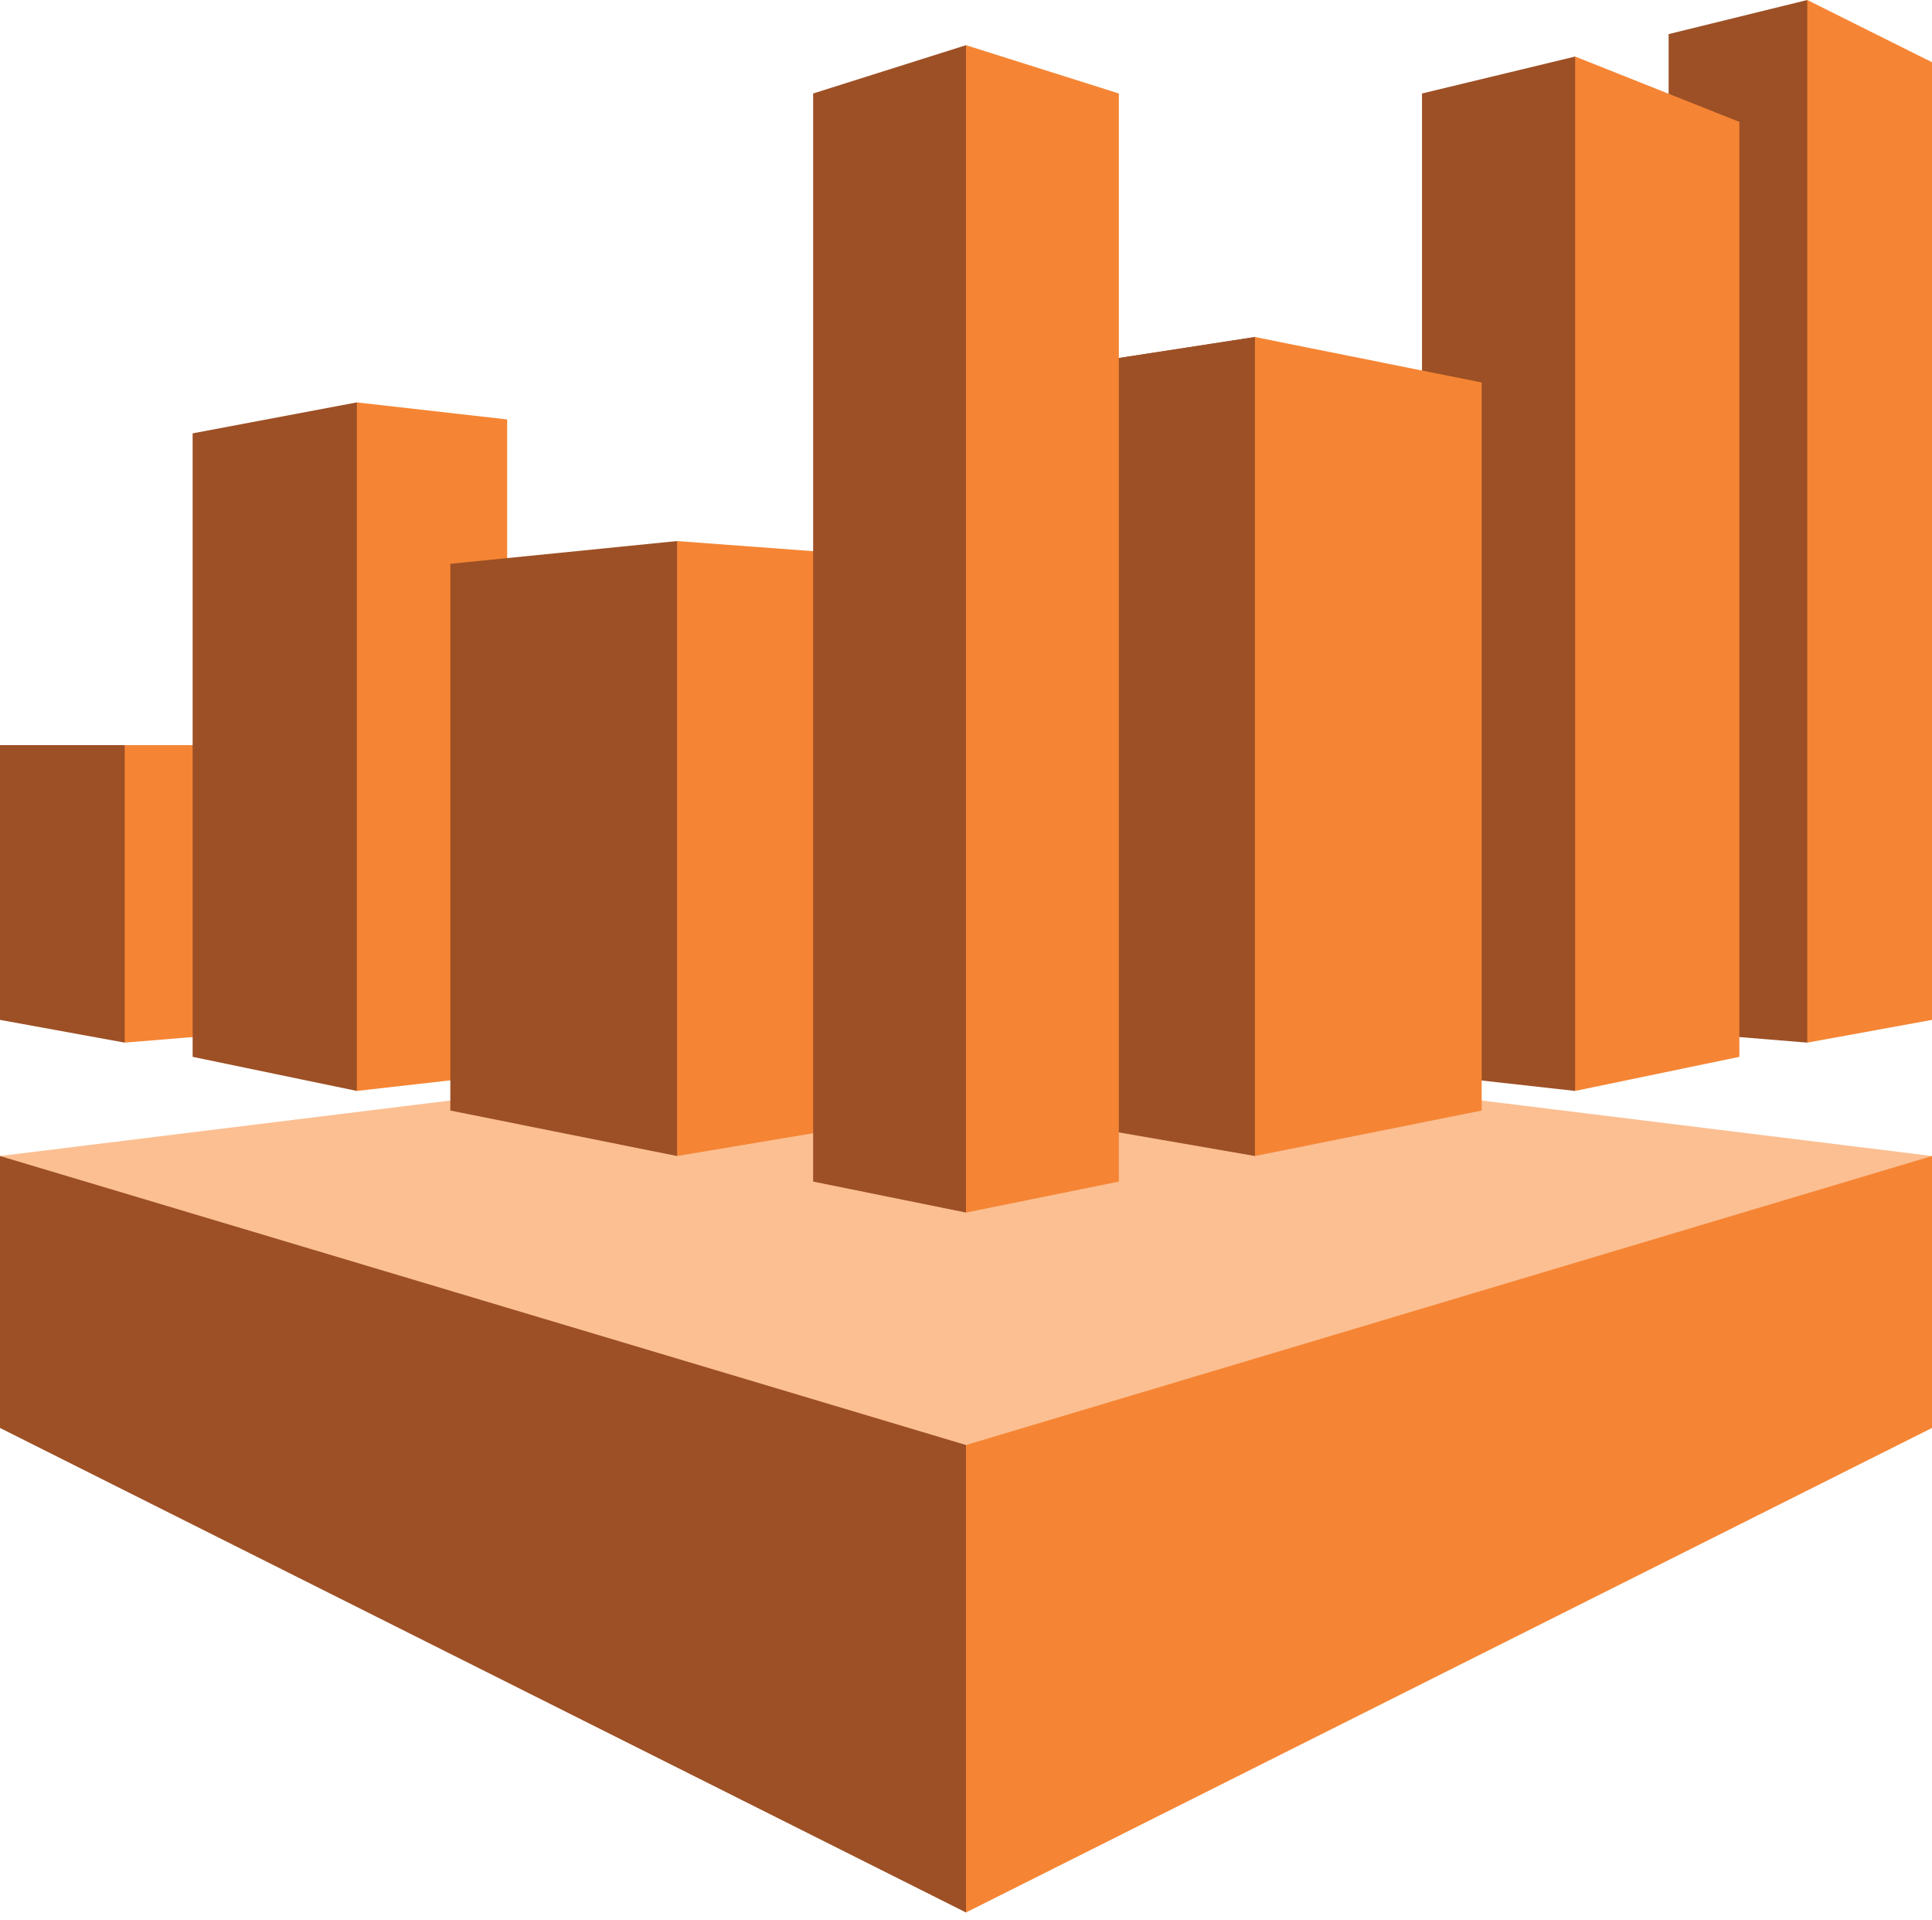
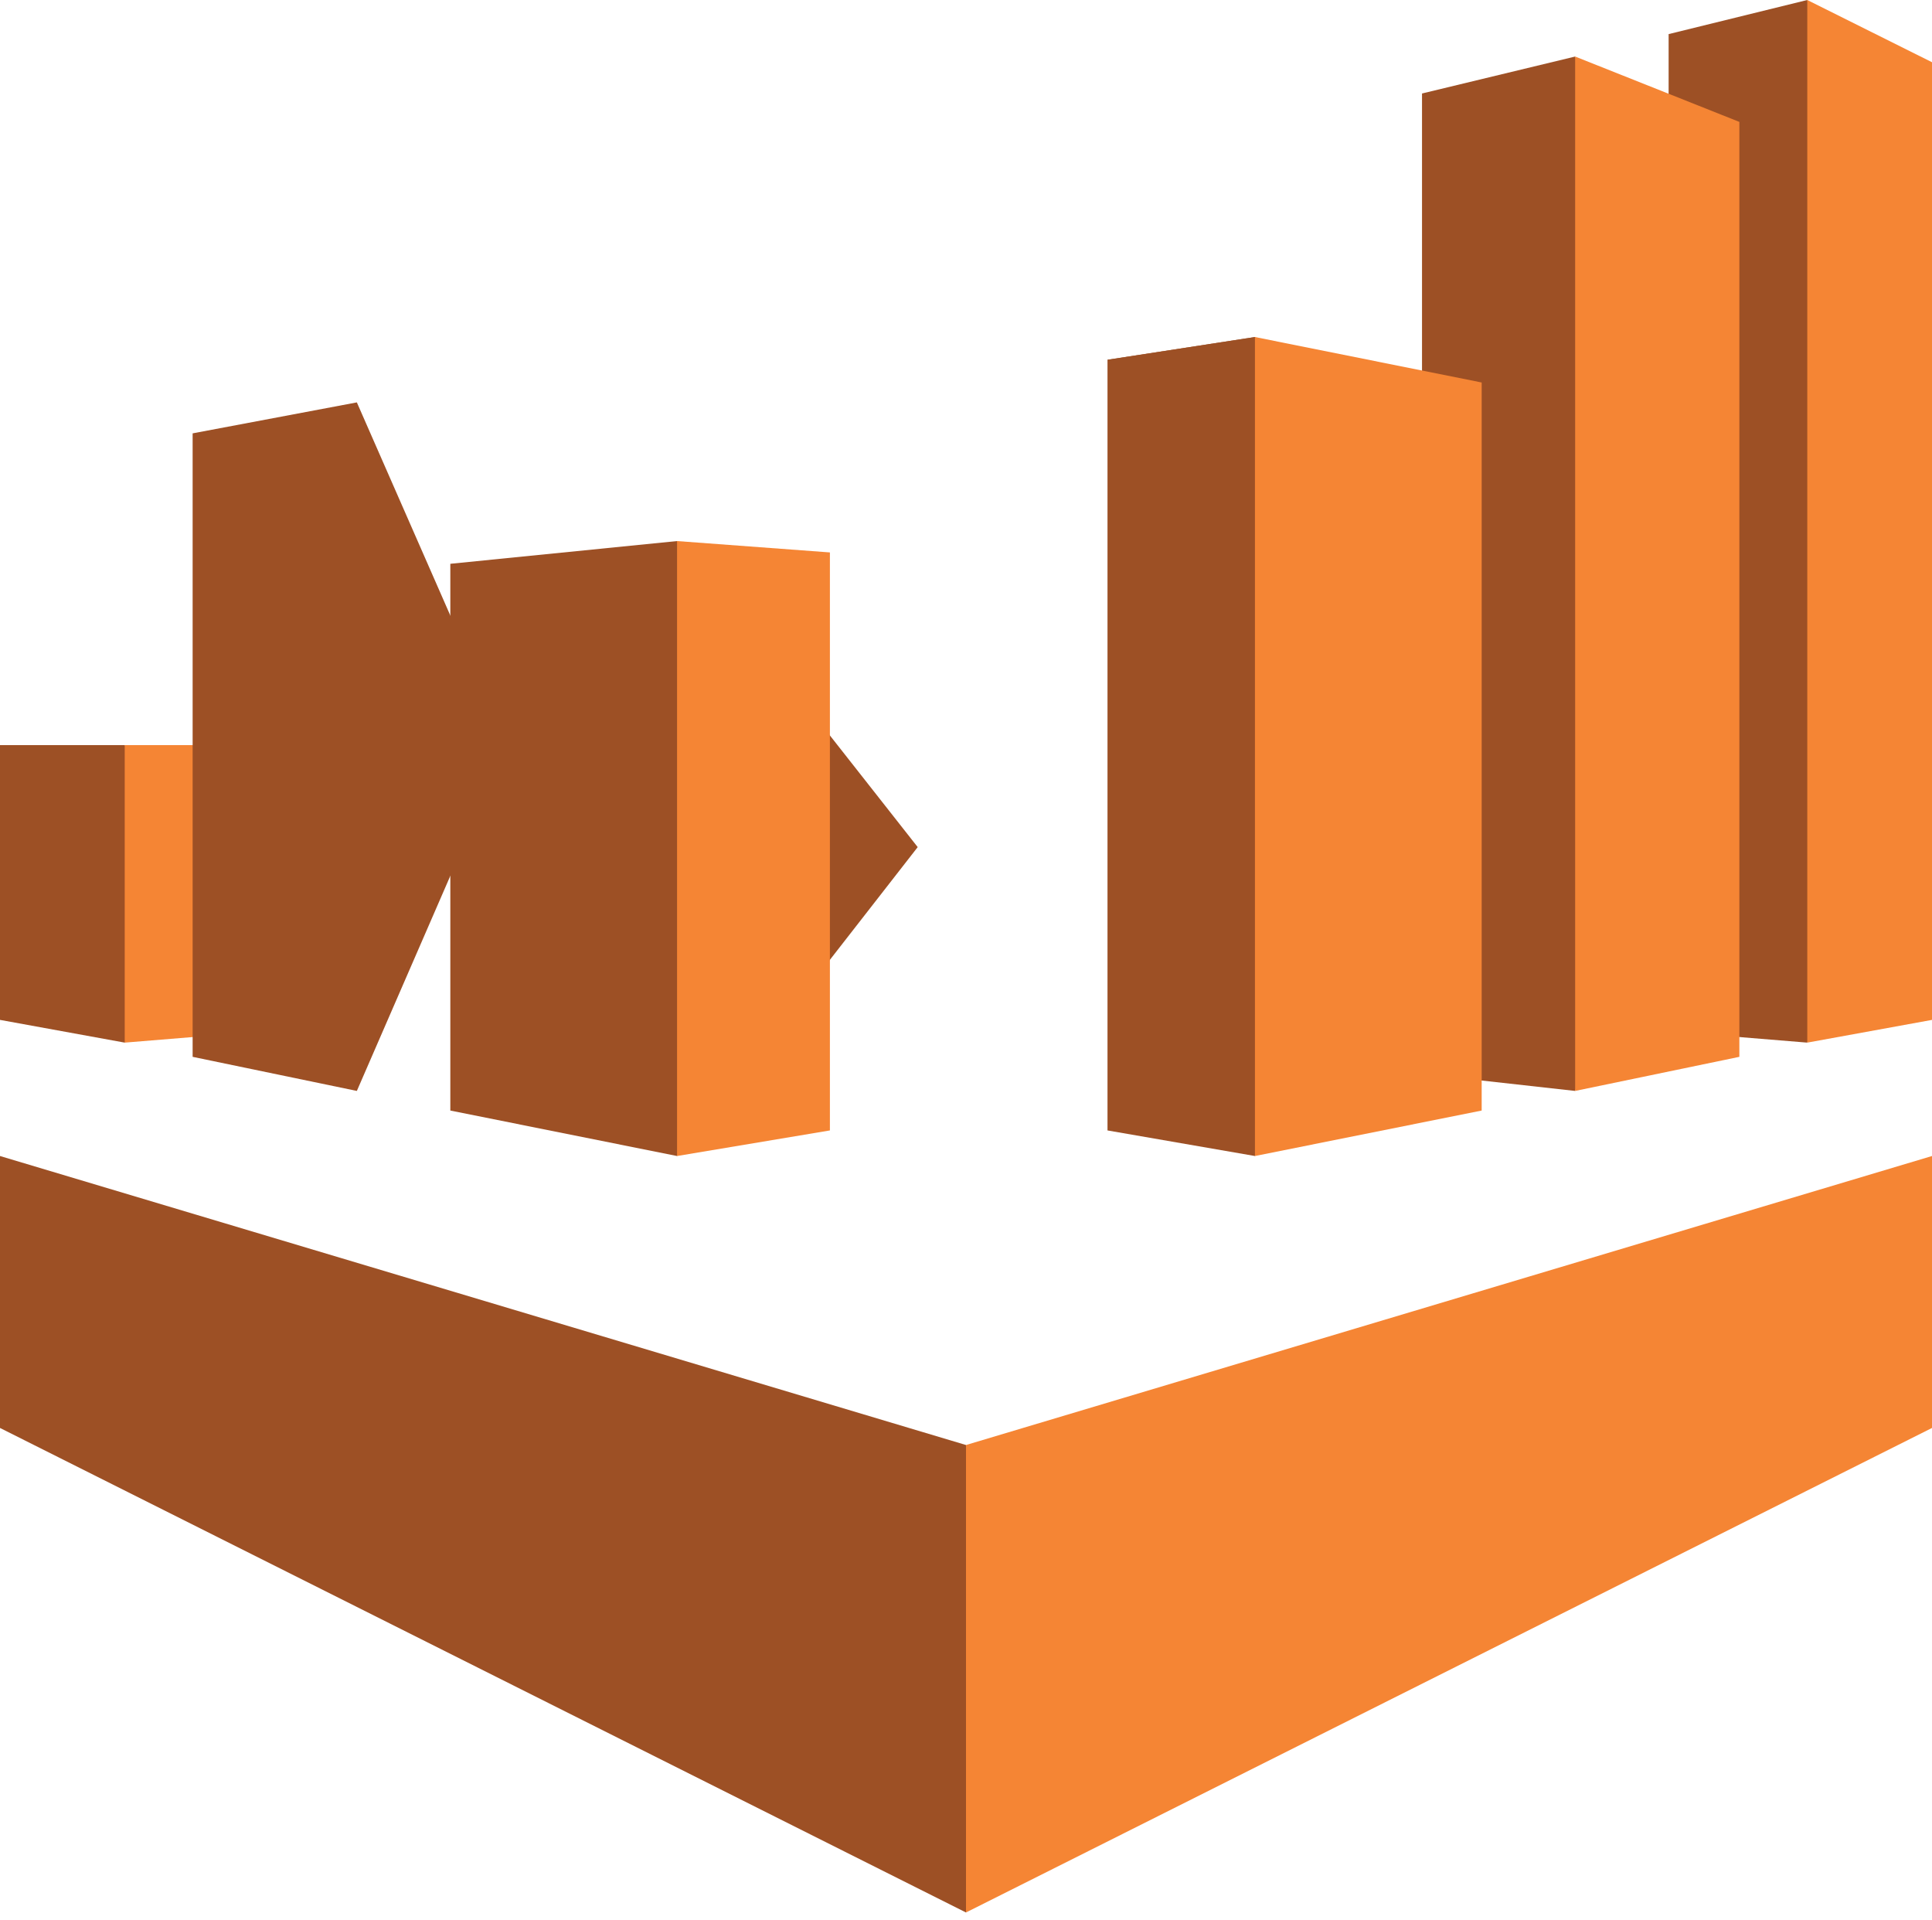
<svg xmlns="http://www.w3.org/2000/svg" width="160px" height="159px" viewBox="0 0 160 159" version="1.1">
  <title>Analytics/AmazonAthena</title>
  <desc>Created with Sketch.</desc>
  <g id="AWS-R4" stroke="none" stroke-width="1" fill="none" fill-rule="evenodd">
    <g id="MM-AWS-Lander" transform="translate(-50, -1848)" fill-rule="nonzero">
      <g id="Analytics/AmazonAthena" transform="translate(50, 1848)">
        <g id="Group">
-           <polygon id="Shape" fill="#FCBF92" points="160 95.718 80 85.859 0 95.718 80 158.353" />
          <polygon id="Shape" fill="#9D5025" points="0 95.718 80 119.647 80 158.353 0 118.235" />
          <polygon id="Shape" fill="#F58534" points="160 95.718 80 119.647 80 158.353 160 118.235" />
          <polygon id="Shape" fill="#9D5025" points="10.329 61.694 4.17966315e-15 61.694 4.17966315e-15 84.447 10.329 86.329 21.812 74.141" />
          <polygon id="Shape" fill="#F58534" points="21.812 85.388 10.329 86.329 10.329 61.694 21.812 61.694" />
          <polygon id="Shape" fill="#9D5025" points="29.553 33.318 15.953 35.882 15.953 87.506 29.553 90.329 42 61.694" />
-           <polygon id="Shape" fill="#F58534" points="42 88.918 29.553 90.329 29.553 33.318 42 34.729" />
          <polygon id="Shape" fill="#9D5025" points="56.071 44.8 37.294 46.682 37.294 91.953 56.071 95.718 76 70.141" />
          <polygon id="Shape" fill="#F58534" points="68.729 93.6 56.071 95.718 56.071 44.8 68.729 45.741" />
-           <polygon id="Shape" fill="#9D5025" points="80 3.741 67.341 7.741 67.341 97.835 80 100.4 92.659 52.071" />
          <polygon id="Shape" fill="#9D5025" points="91.718 93.6 103.929 95.718 122.706 61.694 103.929 27.906 91.718 29.788" />
          <polyline id="Shape" fill="#9D5025" points="122.706 61.694 103.929 27.906 91.718 29.788" />
          <polygon id="Shape" fill="#9D5025" points="117.765 88.918 130.447 90.329 144.047 47.388 130.447 4.682 117.765 7.741" />
          <polygon id="Shape" fill="#9D5025" points="138.188 85.388 149.671 86.329 160 43.859 149.671 0 138.188 2.824" />
-           <polygon id="Shape" fill="#F58534" points="80 3.741 92.659 7.741 92.659 97.835 80 100.4" />
          <polygon id="Shape" fill="#F58534" points="122.706 31.671 103.929 27.906 103.929 95.718 122.706 91.953" />
          <polygon id="Shape" fill="#F58534" points="144.047 10.094 130.447 4.682 130.447 90.329 144.047 87.506" />
          <polygon id="Shape" fill="#F58534" points="160 5.153 149.671 0 149.671 86.329 160 84.447" />
        </g>
      </g>
    </g>
  </g>
</svg>